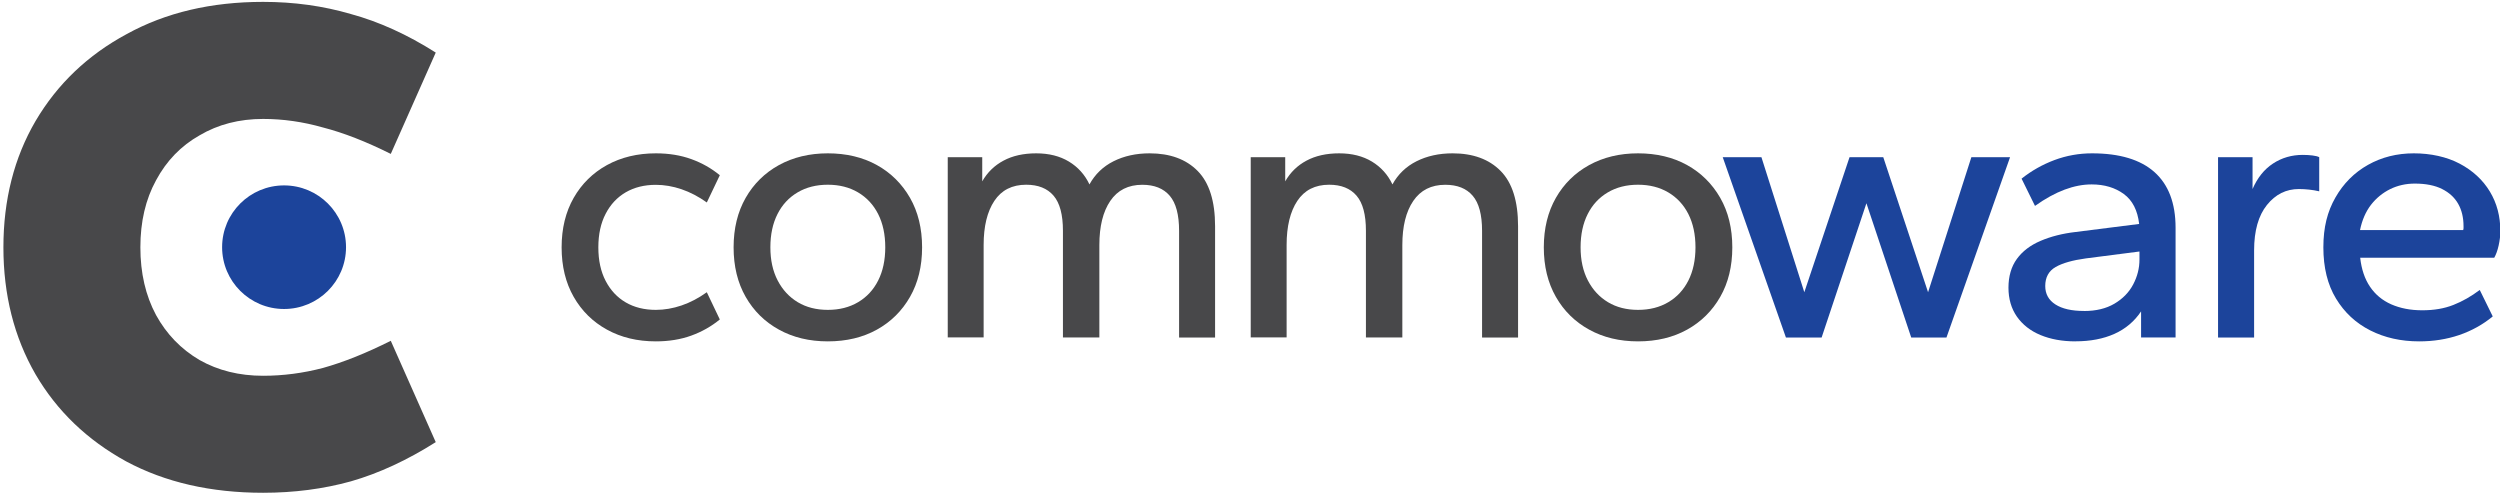
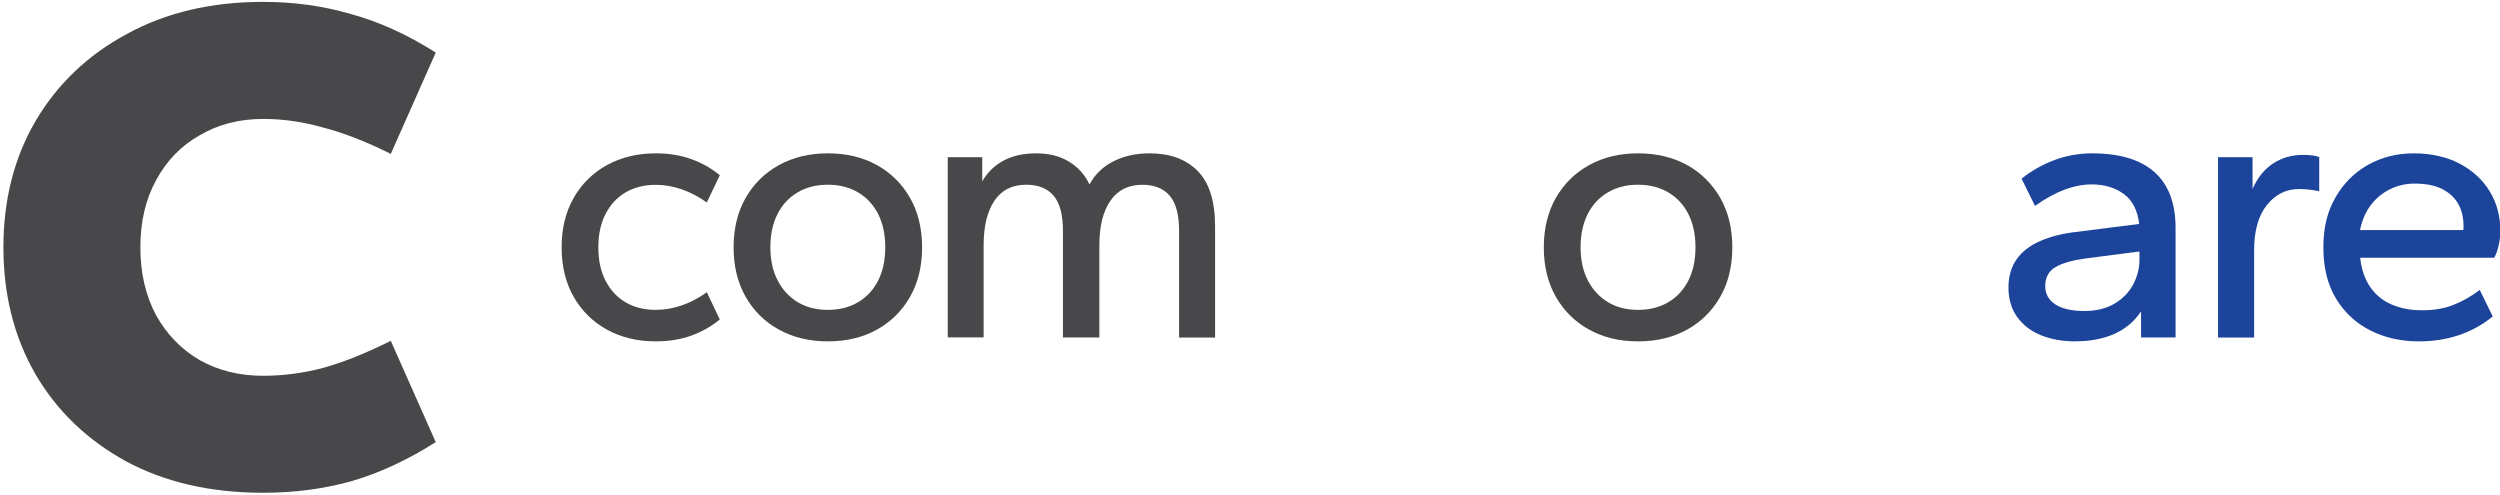
<svg xmlns="http://www.w3.org/2000/svg" width="374" height="74" viewBox="0 0 374 74" fill="none">
  <g clip-path="url(#clip0_98_2572)">
    <path d="M98.114 51.069C95.363 51.069 92.93 50.487 90.806 49.315C88.683 48.151 87.025 46.513 85.823 44.409C84.622 42.306 84.018 39.837 84.018 37.004C84.018 34.171 84.622 31.703 85.823 29.599C87.025 27.496 88.691 25.858 90.806 24.693C92.93 23.529 95.363 22.939 98.114 22.939C100.059 22.939 101.826 23.226 103.414 23.801C105.003 24.375 106.421 25.175 107.684 26.215L105.739 30.29C104.515 29.413 103.252 28.753 101.958 28.311C100.656 27.868 99.377 27.651 98.114 27.651C96.394 27.651 94.898 28.023 93.611 28.768C92.333 29.514 91.325 30.585 90.605 31.982C89.876 33.379 89.512 35.056 89.512 37.004C89.512 38.952 89.876 40.629 90.605 42.026C91.333 43.423 92.333 44.495 93.611 45.24C94.89 45.985 96.394 46.357 98.114 46.357C99.377 46.357 100.656 46.14 101.958 45.698C103.259 45.255 104.515 44.595 105.739 43.718L107.684 47.793C106.421 48.826 105.003 49.633 103.414 50.207C101.826 50.782 100.059 51.069 98.114 51.069Z" fill="#48484A" />
    <path d="M123.842 51.069C121.091 51.069 118.658 50.487 116.534 49.315C114.411 48.151 112.753 46.513 111.551 44.409C110.35 42.306 109.746 39.837 109.746 37.004C109.746 34.171 110.35 31.703 111.551 29.599C112.753 27.496 114.419 25.858 116.534 24.693C118.658 23.529 121.091 22.939 123.842 22.939C126.593 22.939 129.073 23.521 131.181 24.693C133.281 25.858 134.931 27.496 136.14 29.599C137.341 31.703 137.946 34.171 137.946 37.004C137.946 39.837 137.341 42.306 136.14 44.409C134.939 46.513 133.281 48.151 131.181 49.315C129.081 50.479 126.632 51.069 123.842 51.069ZM123.842 46.357C125.562 46.357 127.073 45.977 128.368 45.209C129.67 44.44 130.669 43.361 131.374 41.964C132.08 40.567 132.436 38.914 132.436 36.996C132.436 35.079 132.08 33.426 131.374 32.029C130.669 30.631 129.662 29.552 128.368 28.784C127.066 28.016 125.562 27.635 123.842 27.635C122.122 27.635 120.611 28.016 119.316 28.784C118.014 29.552 117.015 30.631 116.31 32.029C115.604 33.426 115.248 35.079 115.248 36.996C115.248 38.914 115.612 40.567 116.341 41.964C117.069 43.361 118.069 44.44 119.347 45.209C120.626 45.977 122.129 46.357 123.85 46.357H123.842Z" fill="#48484A" />
    <path d="M141.782 50.495V23.514H146.943V27.131C147.71 25.788 148.764 24.756 150.12 24.034C151.476 23.304 153.111 22.939 155.018 22.939C156.924 22.939 158.559 23.351 159.915 24.173C161.271 24.996 162.294 26.137 162.984 27.589C163.821 26.06 165.03 24.903 166.595 24.119C168.161 23.335 169.959 22.939 171.981 22.939C175.034 22.939 177.437 23.816 179.173 25.578C180.908 27.34 181.776 30.096 181.776 33.845V50.495H176.391V34.536C176.391 32.122 175.926 30.375 174.988 29.281C174.05 28.186 172.686 27.643 170.888 27.643C168.788 27.643 167.192 28.45 166.099 30.057C165.007 31.664 164.464 33.868 164.464 36.655V50.487H159.016V34.528C159.016 32.114 158.551 30.367 157.614 29.273C156.676 28.179 155.312 27.635 153.514 27.635C151.414 27.635 149.826 28.442 148.756 30.049C147.687 31.656 147.152 33.861 147.152 36.647V50.479H141.766L141.782 50.495Z" fill="#48484A" />
-     <path d="M187.108 50.495V23.514H192.269V27.131C193.036 25.788 194.09 24.756 195.446 24.034C196.802 23.304 198.438 22.939 200.344 22.939C202.25 22.939 203.885 23.351 205.241 24.173C206.598 24.996 207.621 26.137 208.31 27.589C209.147 26.06 210.356 24.903 211.921 24.119C213.487 23.335 215.285 22.939 217.307 22.939C220.361 22.939 222.763 23.816 224.499 25.578C226.235 27.34 227.103 30.096 227.103 33.845V50.495H221.717V34.536C221.717 32.122 221.252 30.375 220.314 29.281C219.376 28.186 218.012 27.643 216.215 27.643C214.115 27.643 212.518 28.45 211.426 30.057C210.333 31.664 209.79 33.868 209.79 36.655V50.487H204.343V34.528C204.343 32.114 203.878 30.367 202.94 29.273C202.002 28.179 200.638 27.635 198.84 27.635C196.74 27.635 195.152 28.442 194.082 30.049C193.013 31.656 192.478 33.861 192.478 36.647V50.479H187.092L187.108 50.495Z" fill="#48484A" />
    <path d="M245.05 51.069C242.299 51.069 239.866 50.487 237.743 49.315C235.619 48.151 233.961 46.513 232.76 44.409C231.559 42.306 230.954 39.837 230.954 37.004C230.954 34.171 231.559 31.703 232.76 29.599C233.961 27.496 235.627 25.858 237.743 24.693C239.866 23.529 242.299 22.939 245.05 22.939C247.801 22.939 250.281 23.521 252.389 24.693C254.489 25.858 256.14 27.496 257.349 29.599C258.55 31.703 259.154 34.171 259.154 37.004C259.154 39.837 258.55 42.306 257.349 44.409C256.147 46.513 254.489 48.151 252.389 49.315C250.289 50.479 247.84 51.069 245.05 51.069ZM245.05 46.357C246.771 46.357 248.282 45.977 249.576 45.209C250.878 44.44 251.877 43.361 252.583 41.964C253.288 40.567 253.644 38.914 253.644 36.996C253.644 35.079 253.288 33.426 252.583 32.029C251.877 30.631 250.87 29.552 249.576 28.784C248.274 28.016 246.771 27.635 245.05 27.635C243.33 27.635 241.819 28.016 240.525 28.784C239.223 29.552 238.223 30.631 237.518 32.029C236.813 33.426 236.456 35.079 236.456 36.996C236.456 38.914 236.82 40.567 237.549 41.964C238.277 43.361 239.277 44.44 240.556 45.209C241.834 45.977 243.338 46.357 245.058 46.357H245.05Z" fill="#48484A" />
-     <path d="M267.175 50.495L257.72 23.514H263.509L269.926 43.718L276.691 23.514H281.736L288.439 43.718L294.917 23.514H300.706L291.19 50.495H285.92L279.217 30.406L272.514 50.495H267.182H267.175Z" fill="#1C449B" />
    <path d="M310.502 51.069C308.518 51.069 306.766 50.751 305.255 50.122C303.744 49.493 302.574 48.57 301.729 47.367C300.892 46.163 300.466 44.72 300.466 43.035C300.466 41.351 300.885 39.876 301.729 38.727C302.566 37.578 303.752 36.678 305.286 36.026C306.813 35.374 308.556 34.932 310.502 34.706L320.018 33.503C319.785 31.477 319.026 29.979 317.724 29.025C316.422 28.07 314.818 27.589 312.912 27.589C311.61 27.589 310.269 27.845 308.874 28.365C307.479 28.885 305.999 29.692 304.434 30.802L302.427 26.727C303.915 25.54 305.557 24.616 307.355 23.941C309.153 23.273 311.021 22.939 312.974 22.939C317.096 22.939 320.212 23.878 322.312 25.749C324.412 27.628 325.466 30.399 325.466 34.07V50.487H320.305V46.583C319.313 48.073 317.98 49.198 316.321 49.944C314.663 50.689 312.718 51.061 310.502 51.061V51.069ZM311.757 46.528C313.555 46.528 315.074 46.163 316.314 45.434C317.553 44.704 318.491 43.749 319.119 42.562C319.747 41.374 320.064 40.132 320.064 38.828V37.625L312.044 38.657C310.06 38.929 308.549 39.356 307.518 39.946C306.487 40.544 305.968 41.491 305.968 42.787C305.968 43.974 306.472 44.89 307.487 45.542C308.502 46.194 309.92 46.52 311.757 46.52V46.528Z" fill="#1C449B" />
    <path d="M331.82 50.495V23.514H336.981V28.28C337.709 26.595 338.732 25.322 340.05 24.461C341.367 23.599 342.847 23.172 344.49 23.172C345.025 23.172 345.513 23.203 345.955 23.258C346.397 23.312 346.73 23.397 346.955 23.514V28.621C346.459 28.505 345.955 28.419 345.436 28.365C344.916 28.311 344.413 28.28 343.917 28.28C342.003 28.28 340.414 29.071 339.135 30.663C337.857 32.254 337.214 34.52 337.214 37.462V50.495H331.828H331.82Z" fill="#1C449B" />
    <path d="M361.903 51.069C359.191 51.069 356.758 50.526 354.596 49.431C352.433 48.337 350.729 46.753 349.465 44.665C348.202 42.577 347.575 40.024 347.575 37.004C347.575 33.985 348.179 31.648 349.38 29.545C350.581 27.441 352.209 25.811 354.255 24.662C356.3 23.514 358.579 22.939 361.105 22.939C363.631 22.939 366.034 23.459 367.979 24.492C369.924 25.524 371.427 26.913 372.481 28.652C373.535 30.391 374.054 32.378 374.054 34.59C374.054 35.242 373.969 35.949 373.799 36.717C373.628 37.485 373.403 38.091 373.14 38.556H353.084C353.278 40.28 353.759 41.724 354.549 42.888C355.332 44.052 356.393 44.937 357.726 45.527C359.067 46.117 360.609 46.419 362.368 46.419C364.127 46.419 365.685 46.156 367.041 45.612C368.397 45.077 369.707 44.331 370.97 43.377L372.915 47.336C371.427 48.562 369.753 49.486 367.901 50.122C366.049 50.751 364.05 51.069 361.911 51.069H361.903ZM353.077 34.419H368.49C368.529 34.303 368.544 34.21 368.544 34.132V33.845C368.544 32.541 368.273 31.423 367.739 30.484C367.204 29.545 366.398 28.807 365.328 28.272C364.259 27.736 362.903 27.465 361.26 27.465C359.919 27.465 358.687 27.744 357.564 28.295C356.44 28.854 355.479 29.638 354.696 30.647C353.914 31.664 353.371 32.913 353.061 34.404L353.077 34.419Z" fill="#1C449B" />
    <path d="M39.358 73.719C31.531 73.719 24.704 72.151 18.869 69.022C13.034 65.817 8.516 61.478 5.315 55.998C2.115 50.448 0.51 44.114 0.51 37.004C0.51 29.894 2.115 23.591 5.315 18.111C8.585 12.561 13.142 8.222 18.977 5.086C24.805 1.88 31.601 0.281 39.358 0.281C43.985 0.281 48.355 0.887 52.486 2.098C56.686 3.239 60.917 5.156 65.187 7.865L58.461 23.024C54.764 21.177 51.385 19.858 48.324 19.073C45.333 18.22 42.349 17.793 39.358 17.793C35.801 17.793 32.632 18.608 29.858 20.246C27.083 21.814 24.913 24.049 23.348 26.968C21.783 29.816 21 33.162 21 37.004C21 40.846 21.783 44.23 23.348 47.141C24.913 49.99 27.083 52.233 29.858 53.863C32.632 55.431 35.801 56.215 39.358 56.215C42.349 56.215 45.333 55.827 48.324 55.043C51.385 54.189 54.764 52.839 58.461 50.983L65.187 66.143C60.917 68.844 56.686 70.808 52.486 72.011C48.363 73.152 43.985 73.719 39.358 73.719Z" fill="#48484A" />
-     <path d="M42.496 46.225C47.615 46.225 51.765 42.086 51.765 36.981C51.765 31.875 47.615 27.736 42.496 27.736C37.378 27.736 33.228 31.875 33.228 36.981C33.228 42.086 37.378 46.225 42.496 46.225Z" fill="#1C449B" />
  </g>
  <defs>
    <clipPath id="clip0_98_2572">
      <rect width="373.436" height="73.437" fill="white" transform="translate(0.564 0.281)" />
    </clipPath>
  </defs>
</svg>